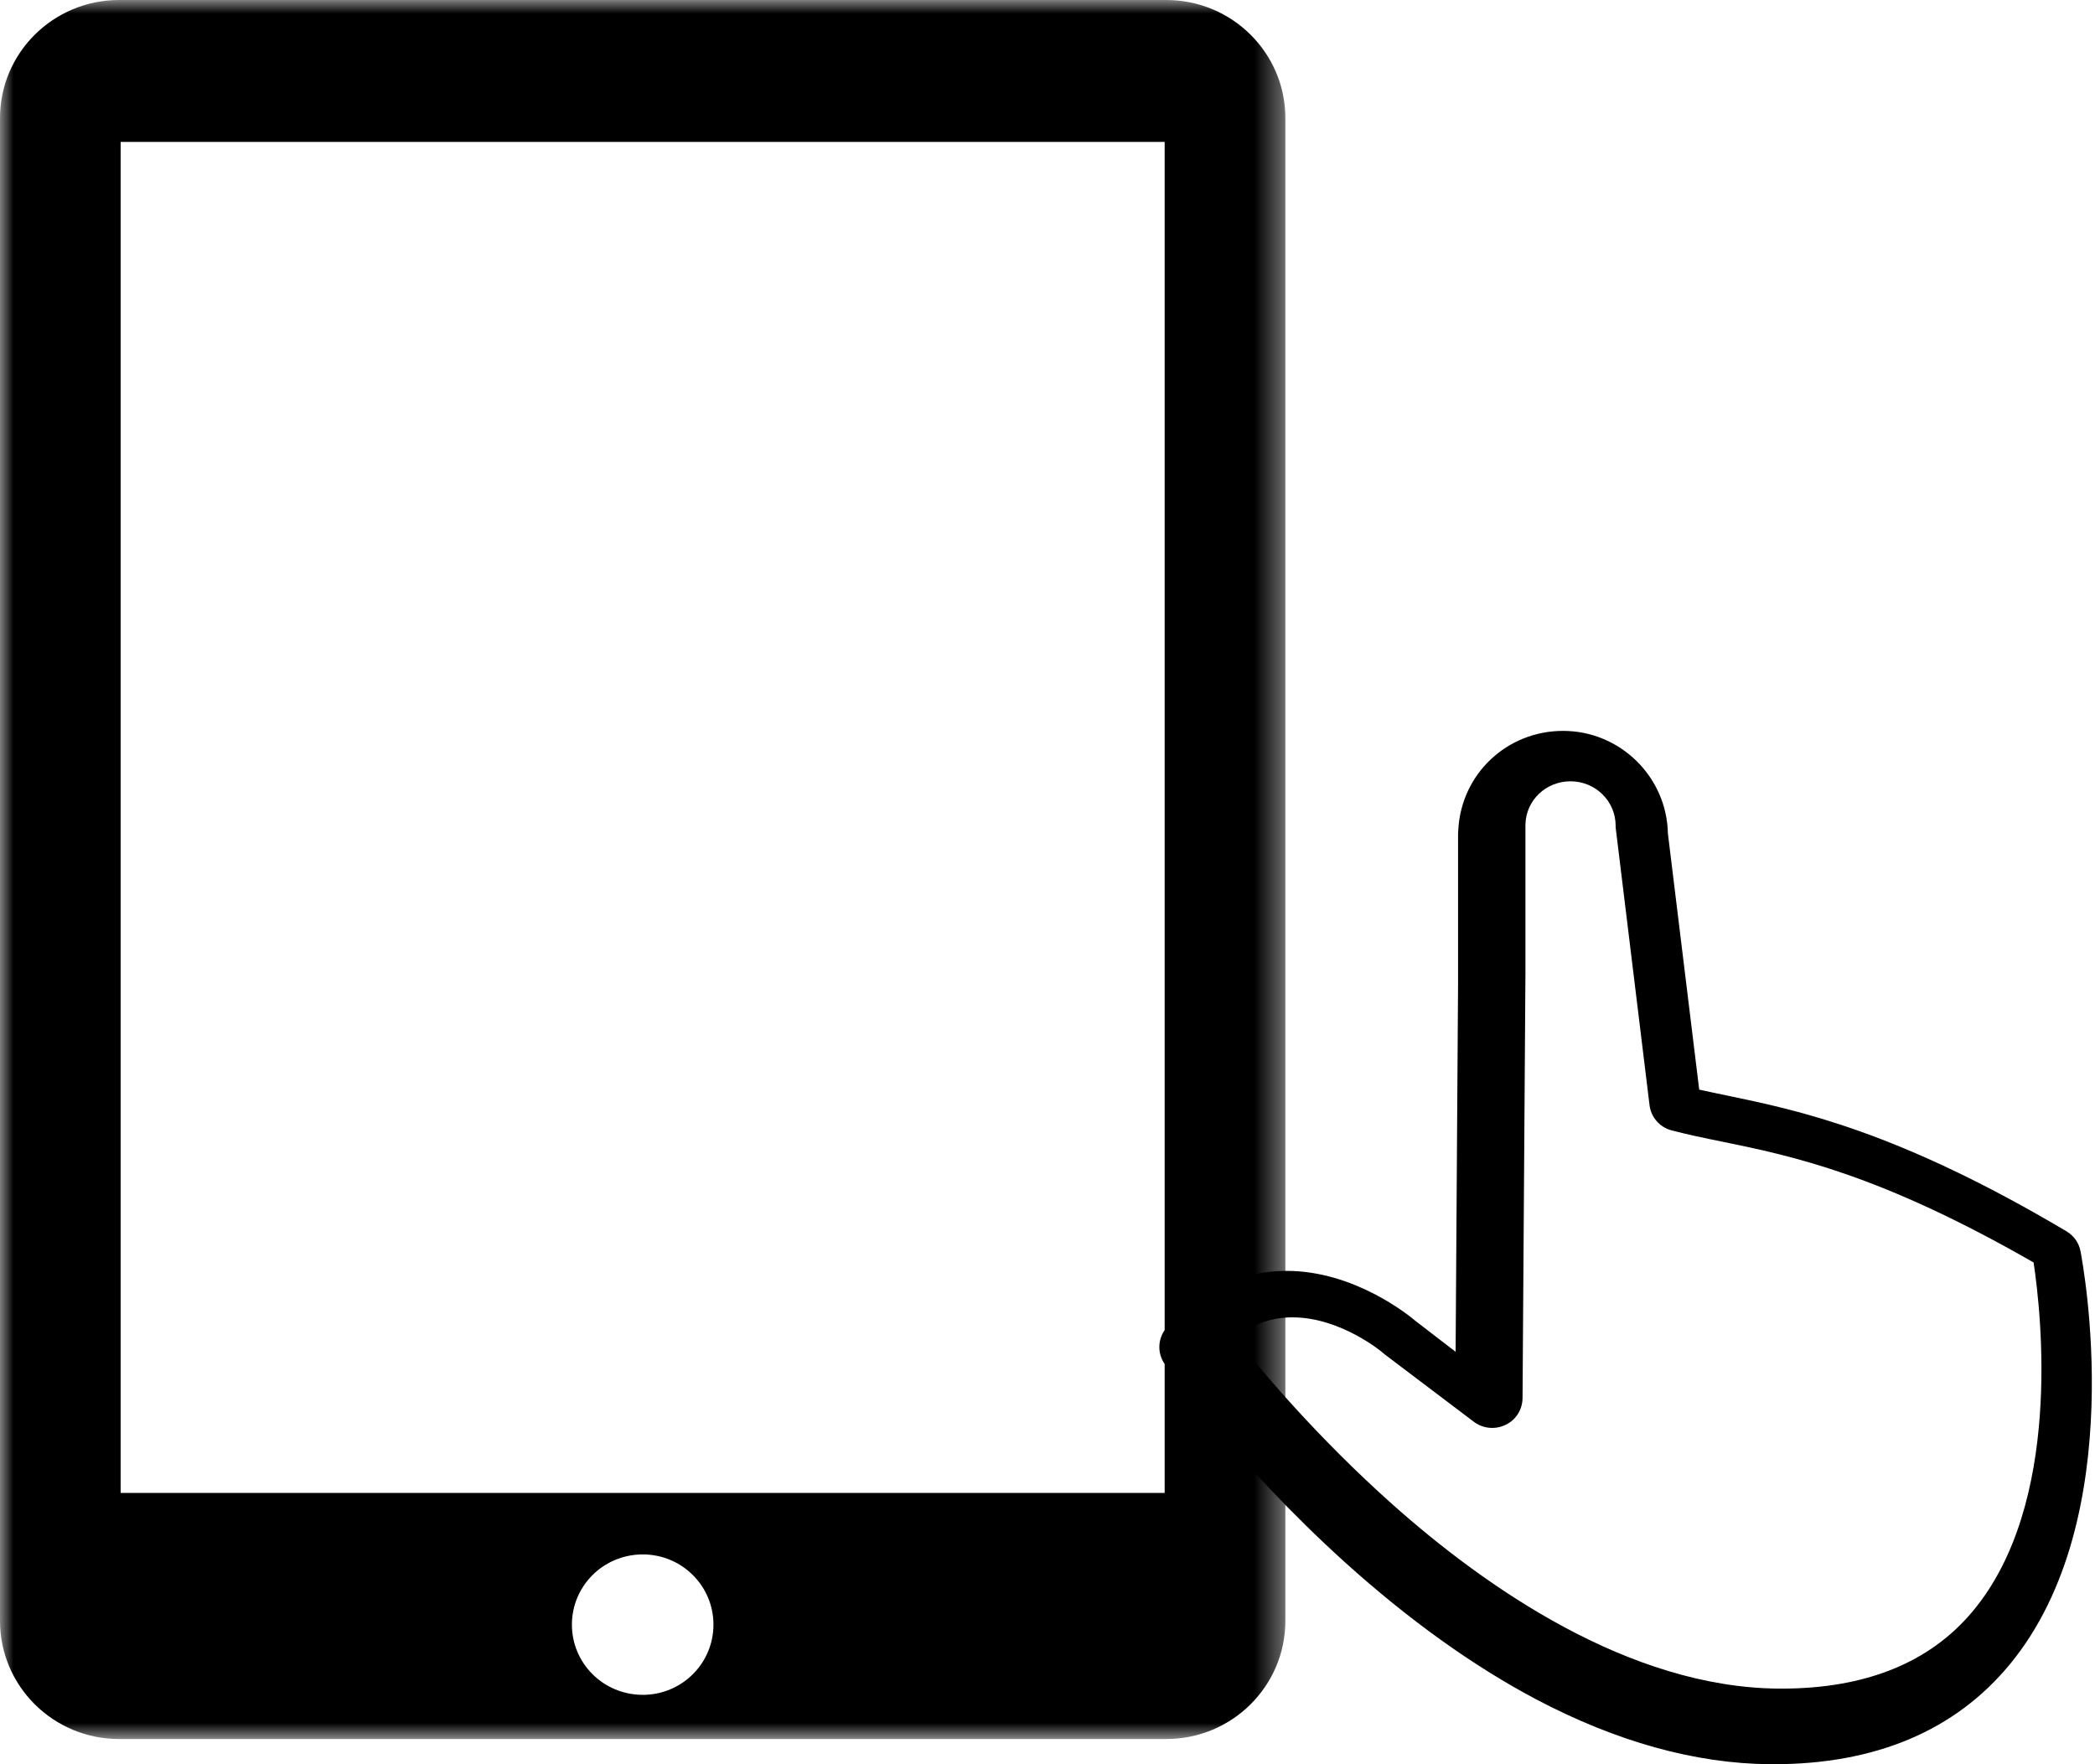
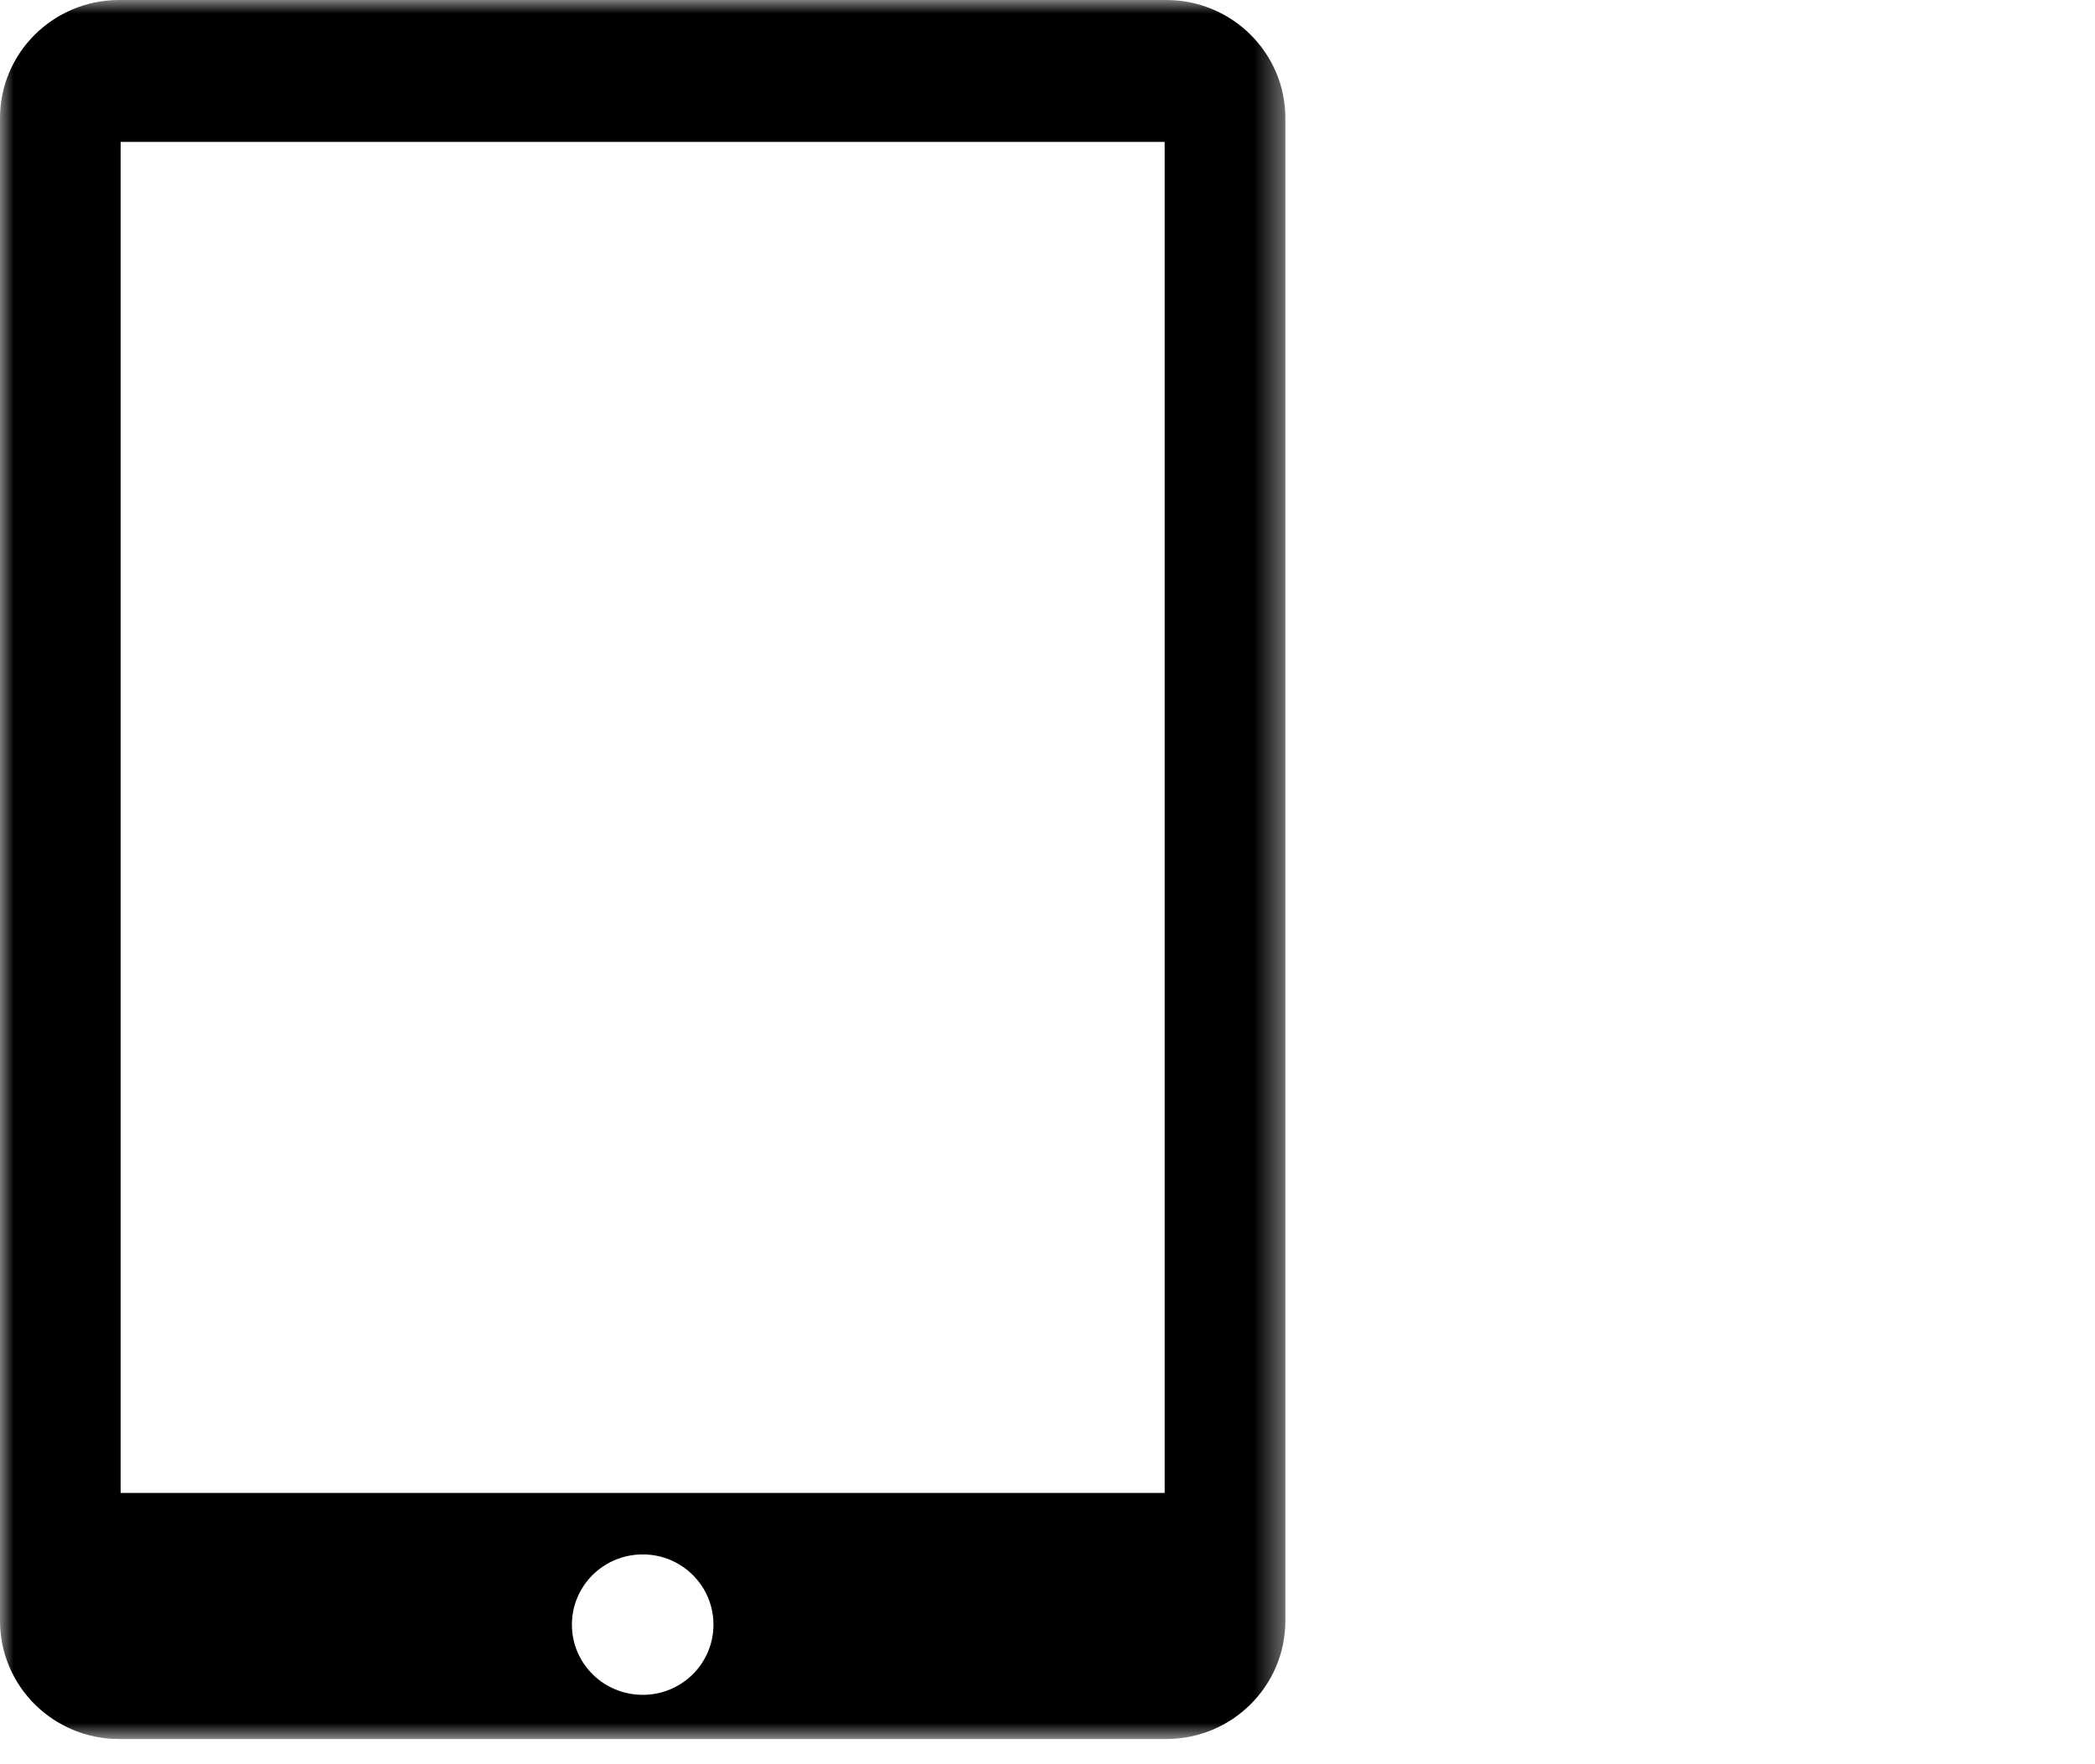
<svg xmlns="http://www.w3.org/2000/svg" xmlns:xlink="http://www.w3.org/1999/xlink" width="76px" height="64px" viewBox="0 0 76 64" version="1.1">
  <defs>
    <polygon id="path1" points="23.314 0 0 0 0 63.086 46.629 63.086 46.629 0" />
  </defs>
  <g id="TAGIP" stroke="none" stroke-width="1" fill="none" fill-rule="evenodd">
    <g id="02Forms" transform="translate(-332, -4092)">
      <g id="tabletico" transform="translate(332, 4092)">
-         <path d="M75.474,45.389 C75.417,45.085 75.232,44.828 74.966,44.668 C68.844,41.035 65.251,40.282 62.625,39.737 C62.287,39.664 61.956,39.6 61.642,39.528 L60.506,30.235 C60.466,28.182 58.775,26.514 56.704,26.514 C54.658,26.514 53.007,28.086 52.902,30.106 C52.902,30.146 52.894,30.179 52.894,30.219 L52.894,35.687 L52.805,49.038 L51.355,47.923 C51.073,47.683 49.108,46.103 46.675,46.103 C45.032,46.103 43.573,46.793 42.341,48.14 C41.995,48.517 41.962,49.078 42.26,49.495 C42.365,49.639 44.862,53.119 48.777,56.663 C51.097,58.756 53.433,60.432 55.721,61.643 C58.638,63.182 61.489,63.976 64.204,64 L64.333,64 C68.039,64 70.923,62.781 72.904,60.384 C77.319,55.044 75.546,45.782 75.474,45.389 L75.474,45.389 Z M71.561,58.455 C70.006,60.318 67.674,61.257 64.636,61.257 L64.523,61.257 C59.104,61.217 53.904,57.596 50.502,54.563 C47.789,52.143 45.74,49.707 44.8,48.513 C45.44,48.028 46.128,47.789 46.89,47.789 C48.647,47.789 50.17,49.07 50.178,49.086 C50.195,49.102 50.219,49.118 50.235,49.134 L53.467,51.578 C53.799,51.825 54.236,51.872 54.617,51.689 C54.99,51.514 55.224,51.14 55.233,50.734 L55.338,35.308 L55.338,29.903 C55.362,29.027 56.083,28.343 56.974,28.343 C57.881,28.343 58.61,29.067 58.61,29.951 C58.61,29.99 58.61,30.038 58.618,30.078 L59.841,40.1 C59.898,40.537 60.214,40.896 60.643,41.007 C61.226,41.158 61.826,41.286 62.465,41.413 C65.025,41.938 68.2,42.599 73.773,45.799 C74.048,47.646 74.834,54.547 71.561,58.455 L71.561,58.455 Z" id="hand" fill="#000000" />
        <mask id="mask2" fill="white">
          <use xlink:href="#path1" />
        </mask>
        <g id="Clip2" />
        <path d="M42.307,0 L4.322,0 C1.931,0 0,1.921 0,4.285 L0,58.799 C0,61.165 1.931,63.086 4.322,63.086 L42.307,63.086 C44.695,63.086 46.629,61.165 46.629,58.799 L46.629,4.285 C46.629,1.921 44.695,0 42.307,0 L42.307,0 Z M23.318,61.483 C21.89,61.483 20.747,60.341 20.747,58.936 C20.747,57.532 21.89,56.389 23.318,56.389 C24.738,56.389 25.882,57.532 25.882,58.936 C25.882,60.341 24.738,61.483 23.318,61.483 L23.318,61.483 Z M4.376,54.159 L42.25,54.159 L42.25,5.148 L4.376,5.148 L4.376,54.159 Z" id="Fill1" fill="#000000" mask="url(#mask2)" />
      </g>
    </g>
  </g>
</svg>